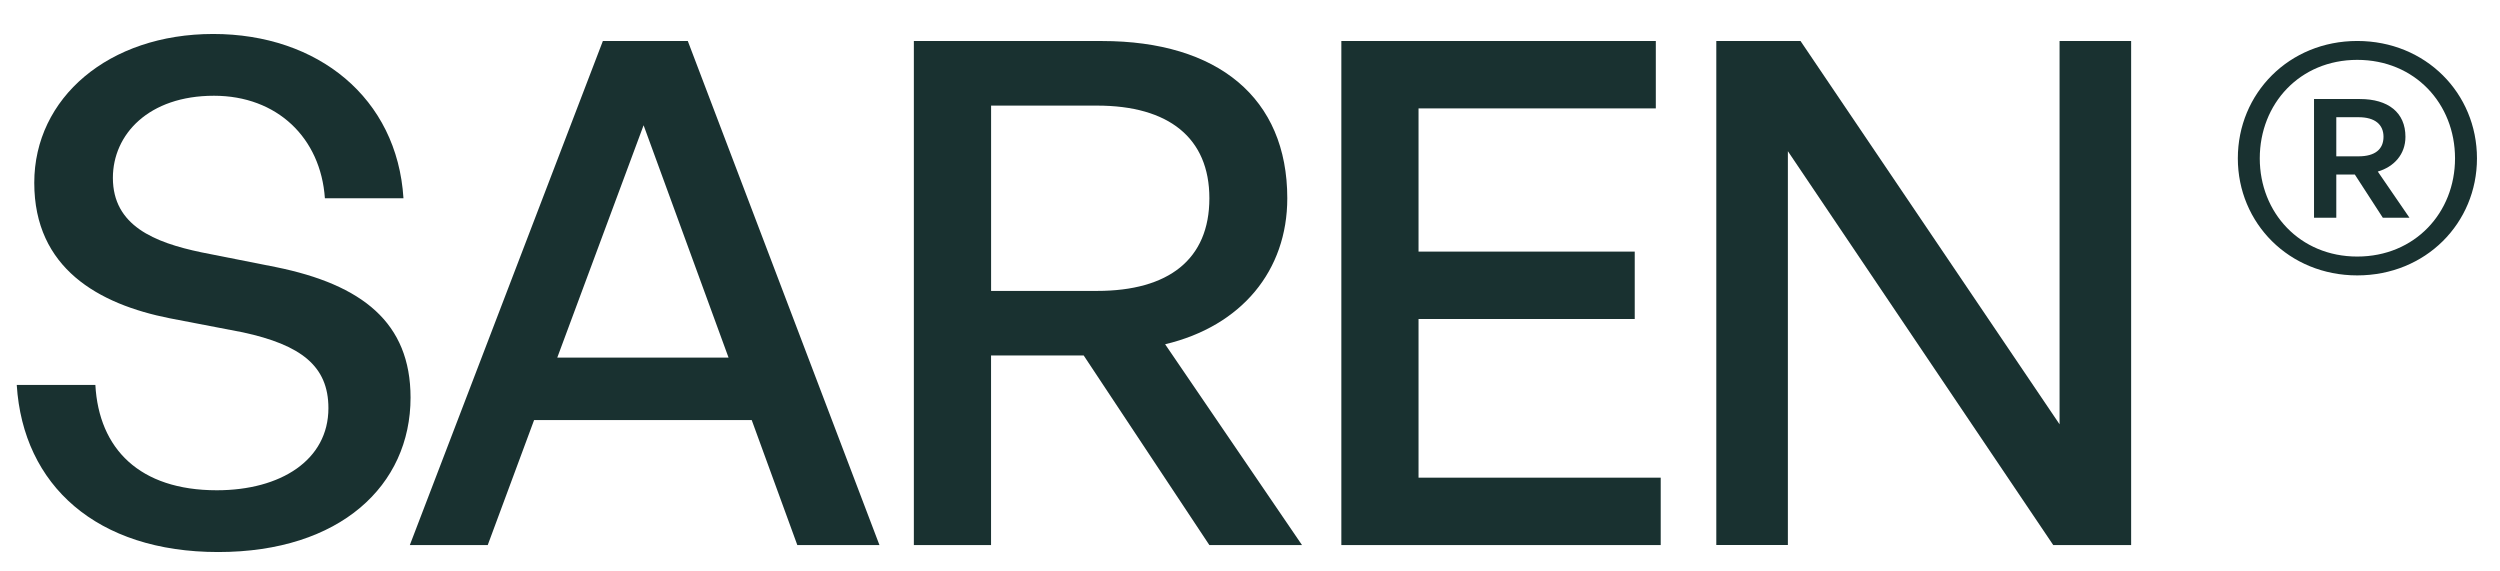
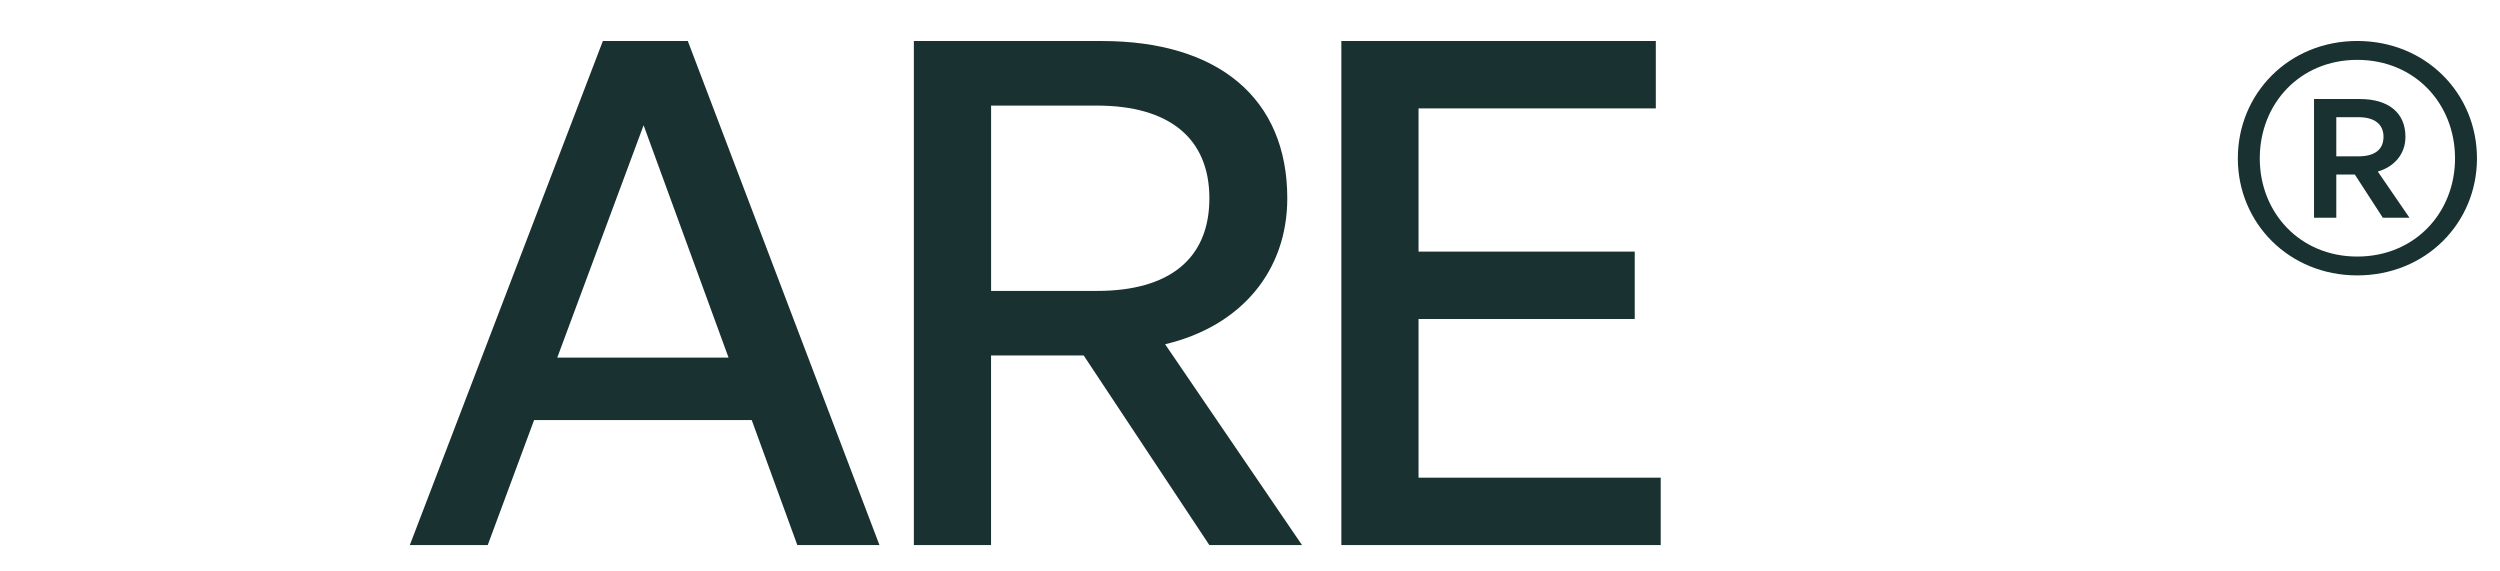
<svg xmlns="http://www.w3.org/2000/svg" version="1.1" id="Layer_1" x="0px" y="0px" viewBox="0 0 525.33 120" style="enable-background:new 0 0 525.33 120;" xml:space="preserve">
  <style type="text/css">
	.st0{fill:#F2F1F1;}
	.st1{fill:#193130;}
	.st2{fill:#E9E7DF;}
	.st3{fill:#776851;}
</style>
  <g>
    <g>
-       <path class="st1" d="M45.85,116c-25.52,0-41.01-14.01-42.33-35.11h16.52c0.74,13.42,9.29,22.13,25.52,22.13    c13.42,0,23.45-6.34,23.45-17.26c0-8.85-5.75-13.28-18-15.93l-15.34-2.95C20.77,63.93,7.2,56.41,7.2,38.41    c0-17.85,15.64-31.27,37.61-31.27s38.65,13.42,39.97,34.52H68.27c-0.88-12.69-10.03-21.54-23.31-21.54    c-13.72,0-21.24,8.11-21.24,17.26c0,10.03,8.7,13.57,18.59,15.64l15.64,3.1c18.14,3.69,28.32,11.65,28.32,27.44    C86.26,101.99,71.51,116,45.85,116z" />
      <path class="st1" d="M157.96,88.27h-45.73l-9.74,26.26H86.12L126.68,8.62h17.85l40.27,105.91h-17.26L157.96,88.27z M117.1,75.14    h35.99l-17.85-48.82L117.1,75.14z" />
      <path class="st1" d="M192.03,114.53V8.62h39.53c24.34,0,38.94,11.95,38.94,33.04c0,15.19-9.59,26.85-25.67,30.68l28.76,42.19    h-19.47l-26.4-39.83h-19.47v39.83H192.03z M208.26,61.13h22.27c15.05,0,23.6-6.64,23.6-19.47c0-12.69-8.55-19.47-23.6-19.47    h-22.27V61.13z" />
      <path class="st1" d="M348.98,114.53h-67.12V8.62h66.08v14.16h-49.86v30.09h45.43v14.16h-45.43v33.34h50.89V114.53z" />
-       <path class="st1" d="M375.69,31.77v82.75h-15.04V8.62h17.7l54.43,80.54V8.62h15.04v105.91h-16.37L375.69,31.77z" />
    </g>
    <g>
      <path class="st1" d="M470.24,33.28c0-13.68,10.77-24.67,25.09-24.67c14.39,0,25.16,10.99,25.16,24.67    c0,13.61-10.77,24.59-25.16,24.59C481.01,57.87,470.24,46.89,470.24,33.28z M515.88,33.28c0-11.48-8.43-20.7-20.55-20.7    c-12.05,0-20.48,9.21-20.48,20.7c0,11.41,8.43,20.63,20.48,20.63C507.45,53.91,515.88,44.69,515.88,33.28z M494.83,36.68h-3.9    v9.07h-4.68V20.81h9.64c5.95,0,9.57,2.83,9.57,7.94c0,3.69-2.41,6.31-5.81,7.3l6.66,9.71h-5.6L494.83,36.68z M490.93,24.63v8.22    h4.68c3.47,0,5.24-1.49,5.24-4.11c0-2.55-1.77-4.11-5.24-4.11H490.93z" />
    </g>
  </g>
</svg>